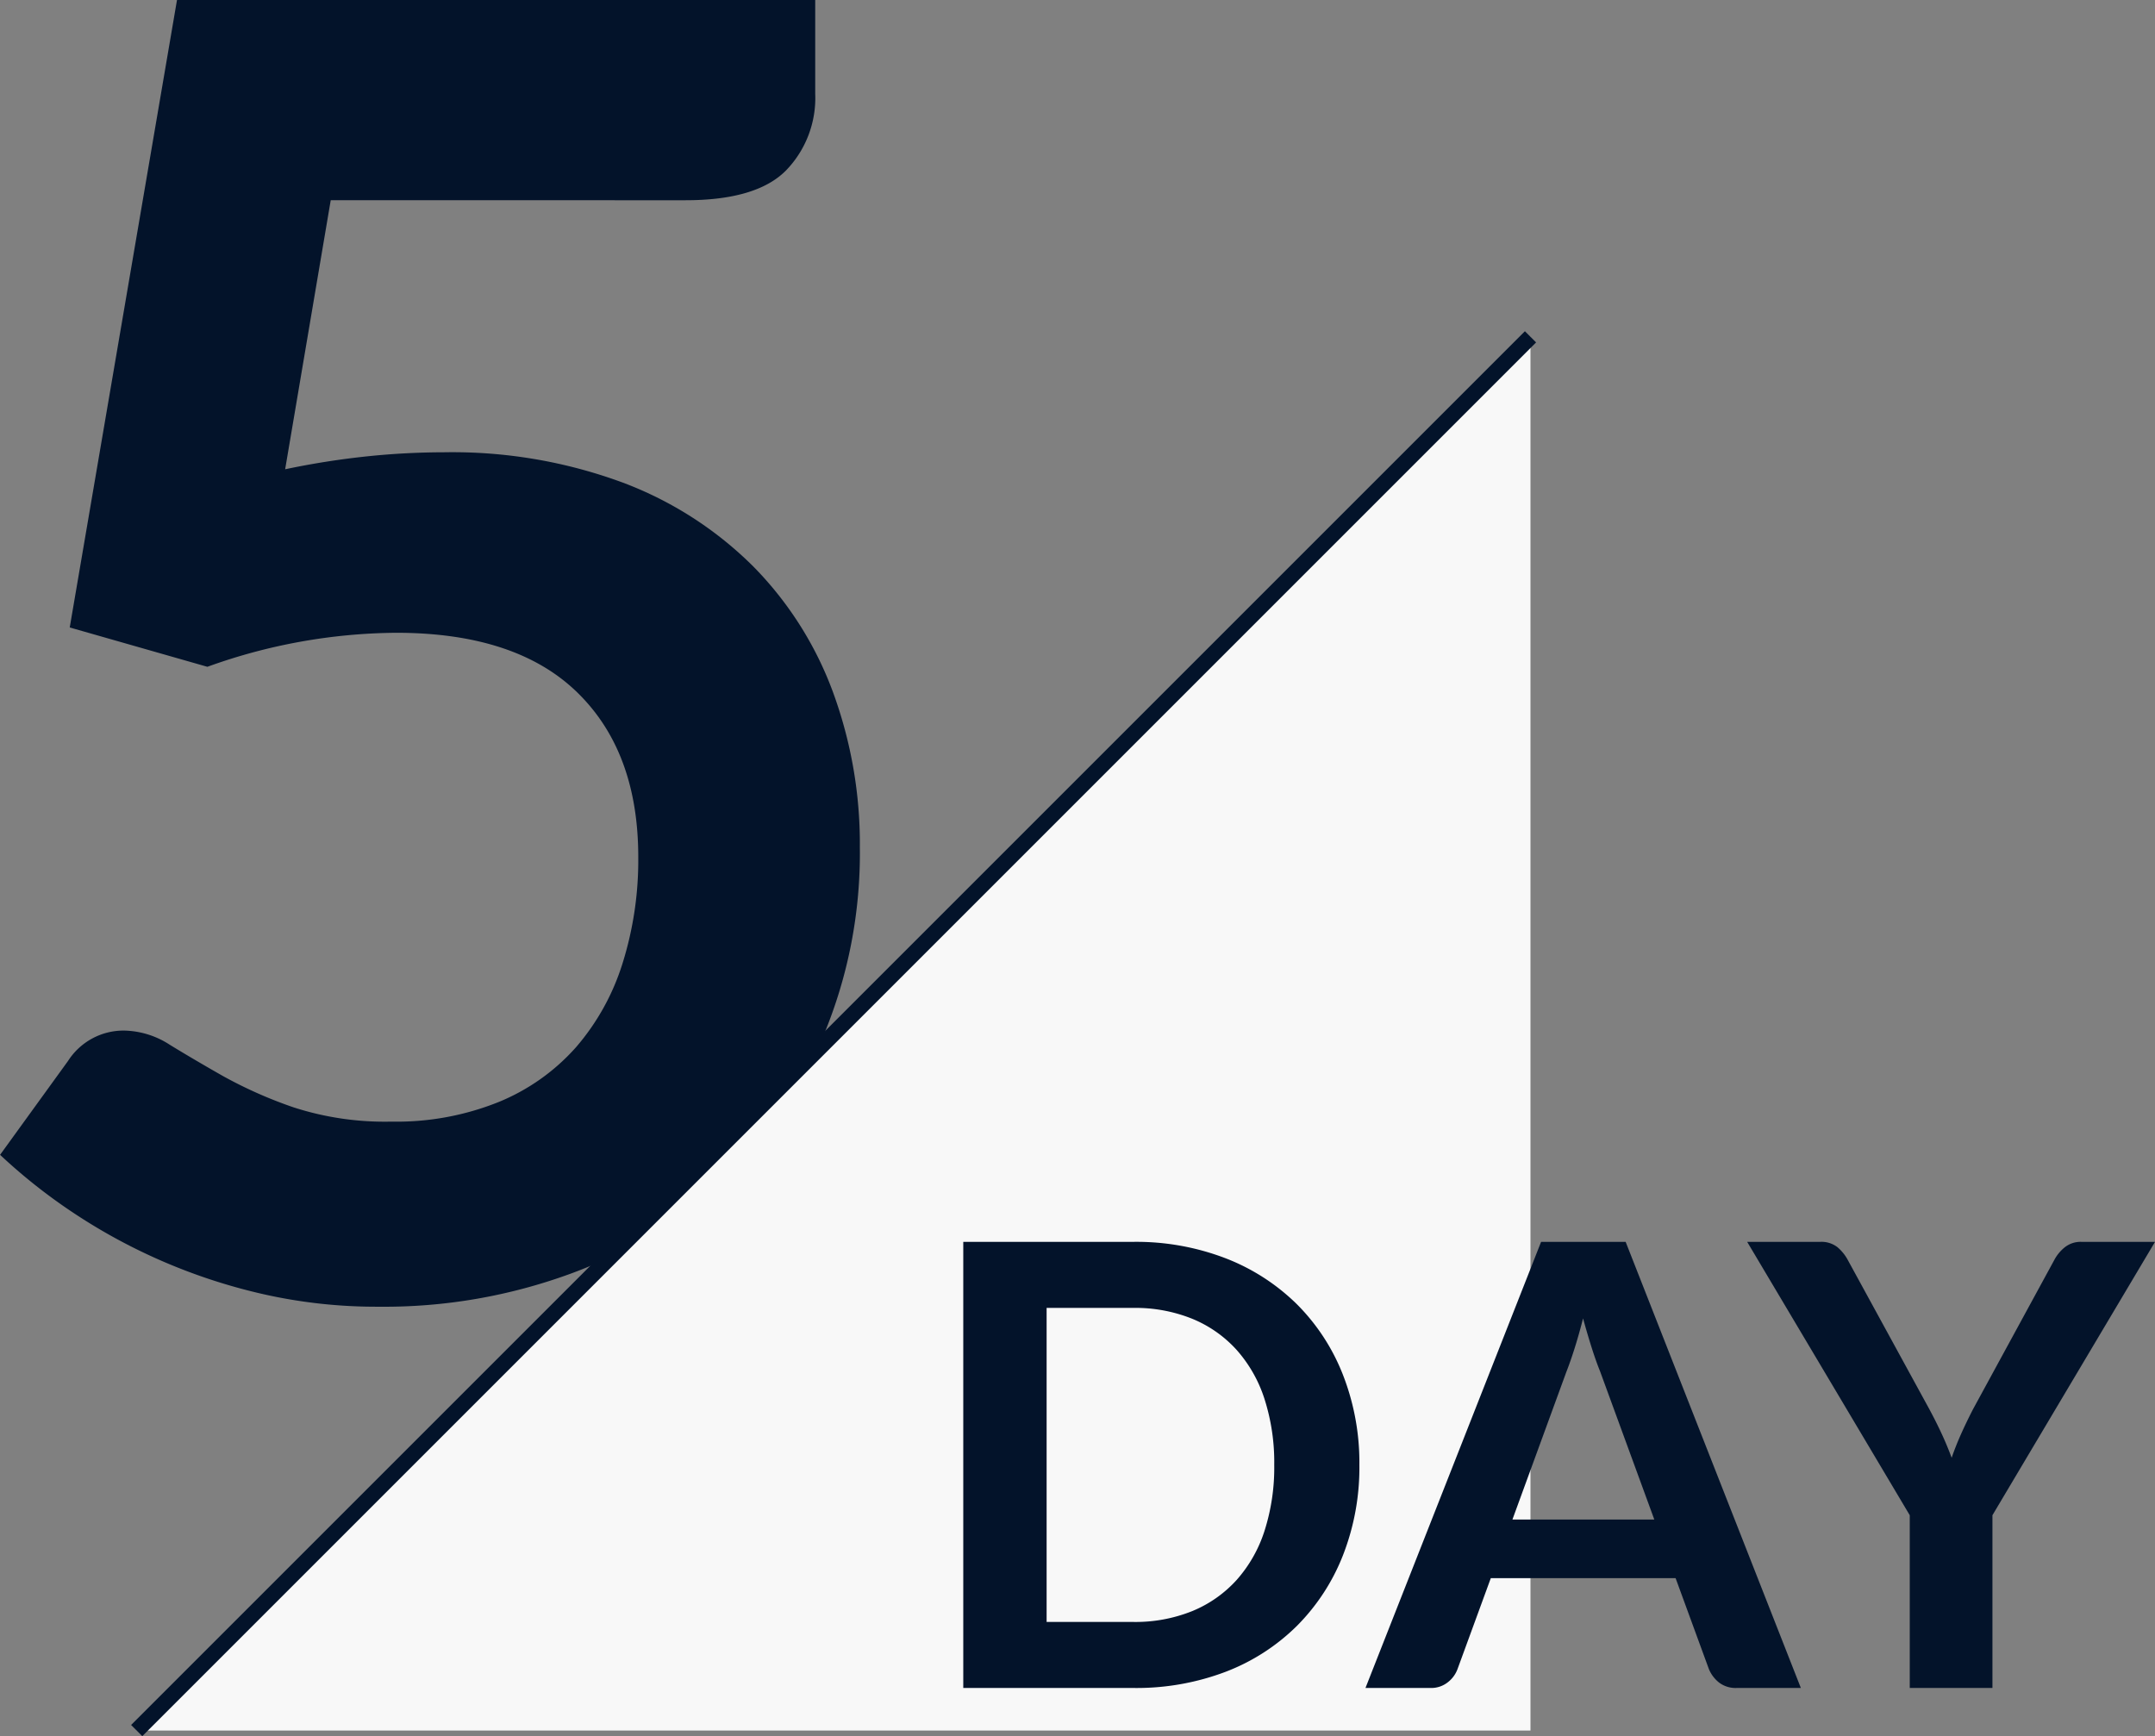
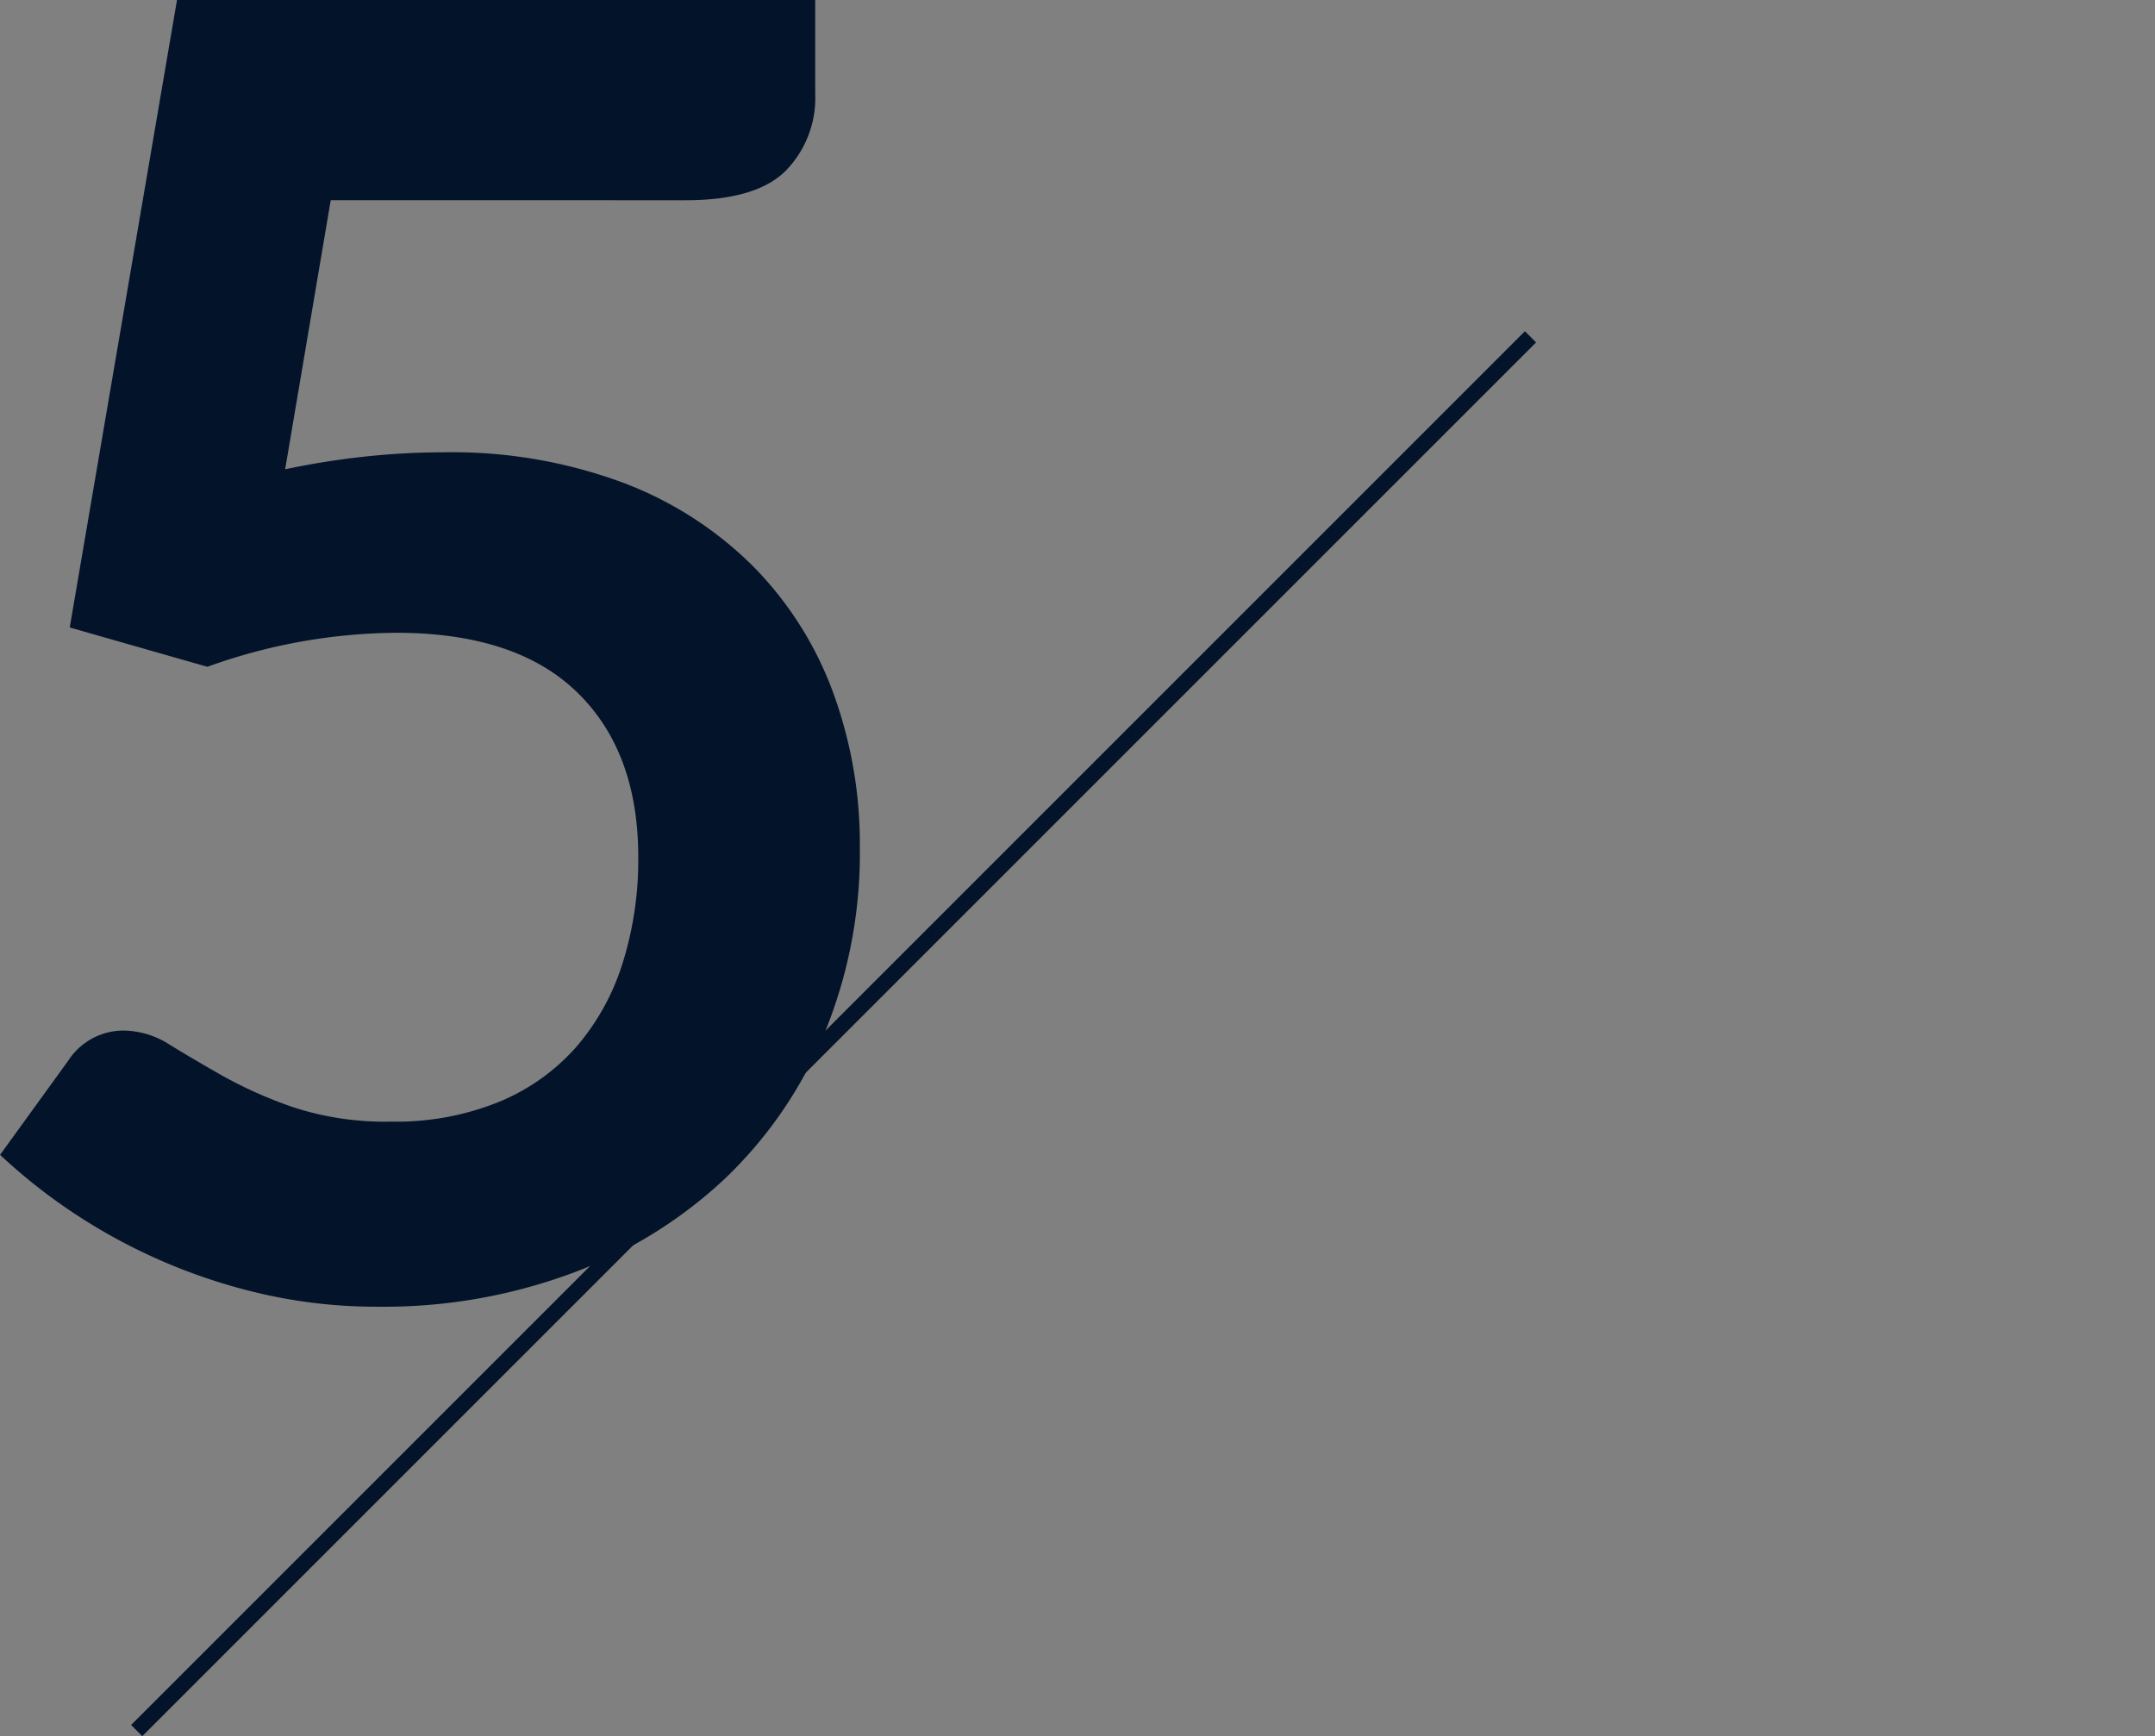
<svg xmlns="http://www.w3.org/2000/svg" width="136.215" height="109.742" viewBox="0 0 136.215 109.742">
  <rect x="0" y="0" width="136.215" height="109.742" fill="#808080" stroke="none" />
  <g id="グループ_120125" data-name="グループ 120125" transform="translate(-10.144 -32.301)">
    <path id="パス_1463" data-name="パス 1463" d="M-9.831-52.036a50.943,50.943,0,0,1,5.2-.819,47.228,47.228,0,0,1,4.8-.254,31.061,31.061,0,0,1,11.356,1.921,23.255,23.255,0,0,1,8.249,5.311A22.282,22.282,0,0,1,24.8-37.94a27.848,27.848,0,0,1,1.695,9.8A29.952,29.952,0,0,1,24.21-16.272a26.847,26.847,0,0,1-6.356,9.181,28.622,28.622,0,0,1-9.633,5.9A34.2,34.2,0,0,1-3.9.9,32.5,32.5,0,0,1-11.187.113a36.161,36.161,0,0,1-6.469-2.119A36.073,36.073,0,0,1-23.25-5.057a35.359,35.359,0,0,1-4.6-3.644l4.294-5.932A4.168,4.168,0,0,1-20-16.555a5.483,5.483,0,0,1,2.882.9q1.469.9,3.362,1.977A27.7,27.7,0,0,0-9.294-11.7a18.728,18.728,0,0,0,6.187.9,17.279,17.279,0,0,0,6.78-1.243A13.208,13.208,0,0,0,8.56-15.509,14.876,14.876,0,0,0,11.5-20.82a21.791,21.791,0,0,0,.989-6.7q0-6.667-3.87-10.424T-2.825-41.7A35.8,35.8,0,0,0-14.747-39.55l-8.7-2.486,6.78-39.663H23.674v5.933a6.572,6.572,0,0,1-1.864,4.859q-1.865,1.865-6.328,1.865H-6.95Z" transform="translate(37.999 114)" fill="#03132a" />
-     <path id="パス_298" data-name="パス 298" d="M18410.576,1371.25l88.1-88.1v88.1Z" transform="translate(-18391.793 -1229.56)" fill="#f8f8f8" />
+     <path id="パス_298" data-name="パス 298" d="M18410.576,1371.25v88.1Z" transform="translate(-18391.793 -1229.56)" fill="#f8f8f8" />
    <path id="パス_297" data-name="パス 297" d="M18498.678,1283.152l-88.1,88.1" transform="translate(-18391.793 -1229.56)" fill="none" stroke="#03132a" stroke-width="1" />
-     <path id="パス_1464" data-name="パス 1464" d="M-10.93-14.1A15.248,15.248,0,0,1-11.963-8.4a13.079,13.079,0,0,1-2.905,4.465,13,13,0,0,1-4.5,2.906A15.884,15.884,0,0,1-25.223,0H-35.968V-28.2h10.744a15.752,15.752,0,0,1,5.85,1.043,13.188,13.188,0,0,1,4.5,2.906,12.976,12.976,0,0,1,2.905,4.456A15.248,15.248,0,0,1-10.93-14.1Zm-5.382,0a13.13,13.13,0,0,0-.614-4.163,8.628,8.628,0,0,0-1.775-3.12,7.742,7.742,0,0,0-2.808-1.96,9.628,9.628,0,0,0-3.715-.682H-30.7V-4.173h5.479a9.628,9.628,0,0,0,3.715-.682A7.742,7.742,0,0,0-18.7-6.815a8.628,8.628,0,0,0,1.775-3.12A13.13,13.13,0,0,0-16.312-14.1ZM7.712-10.647,4.28-20.026q-.254-.624-.526-1.482t-.546-1.852q-.253.995-.526,1.862t-.527,1.511l-3.412,9.34ZM16.975,0H12.919a1.731,1.731,0,0,1-1.112-.341,2.125,2.125,0,0,1-.643-.848L9.058-6.942H-2.623L-4.729-1.189a1.869,1.869,0,0,1-.6.819A1.687,1.687,0,0,1-6.445,0h-4.1L.556-28.2H5.9Zm12.11-10.92V0H23.858V-10.92L13.582-28.2H18.2a1.644,1.644,0,0,1,1.082.332,2.793,2.793,0,0,1,.673.838l5.148,9.419q.449.839.79,1.579t.614,1.482q.254-.741.585-1.482t.76-1.579l5.129-9.419a2.605,2.605,0,0,1,.643-.8A1.611,1.611,0,0,1,34.72-28.2h4.641Z" transform="translate(106.999 139)" fill="#03132a" />
  </g>
</svg>